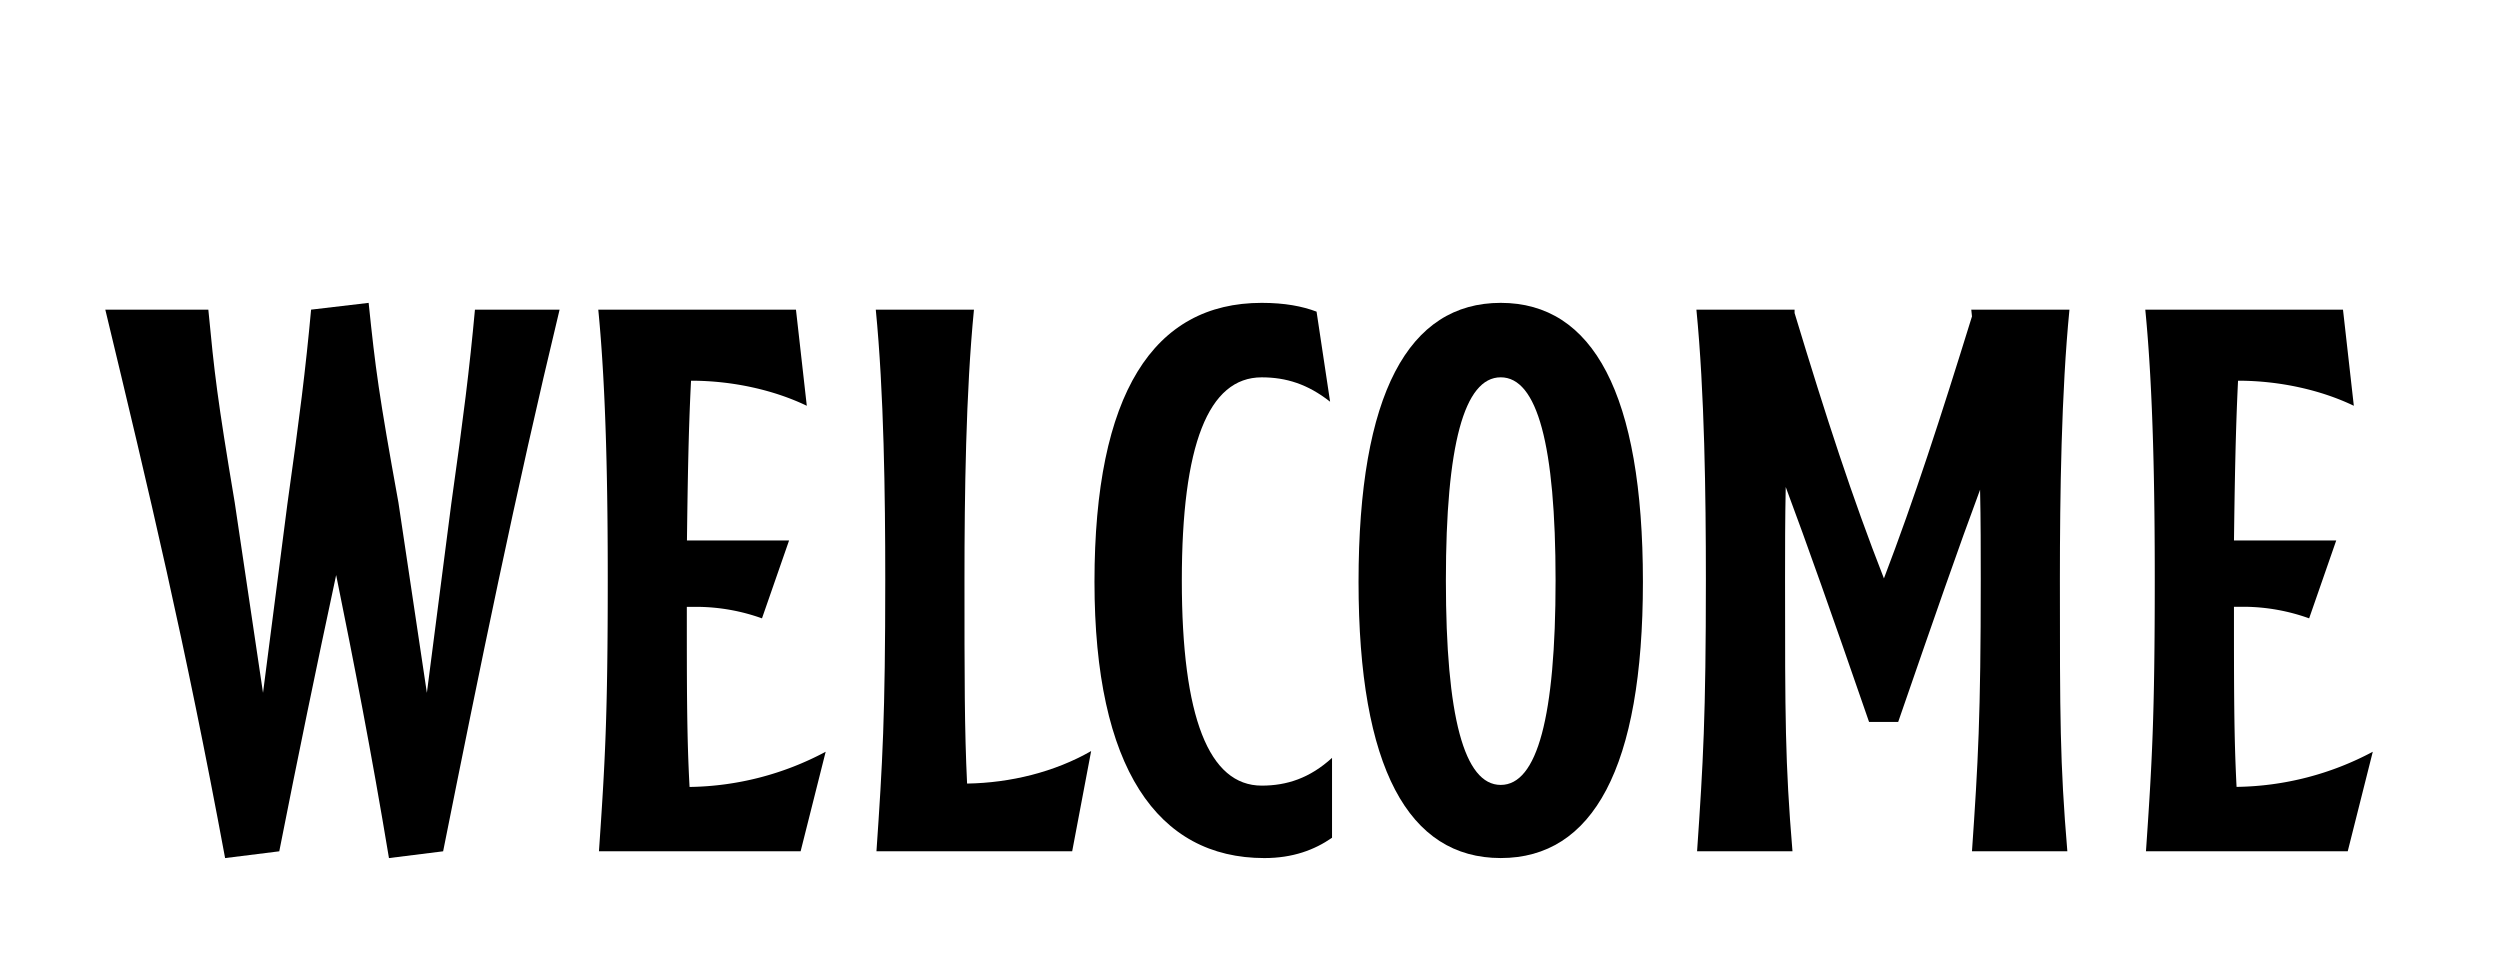
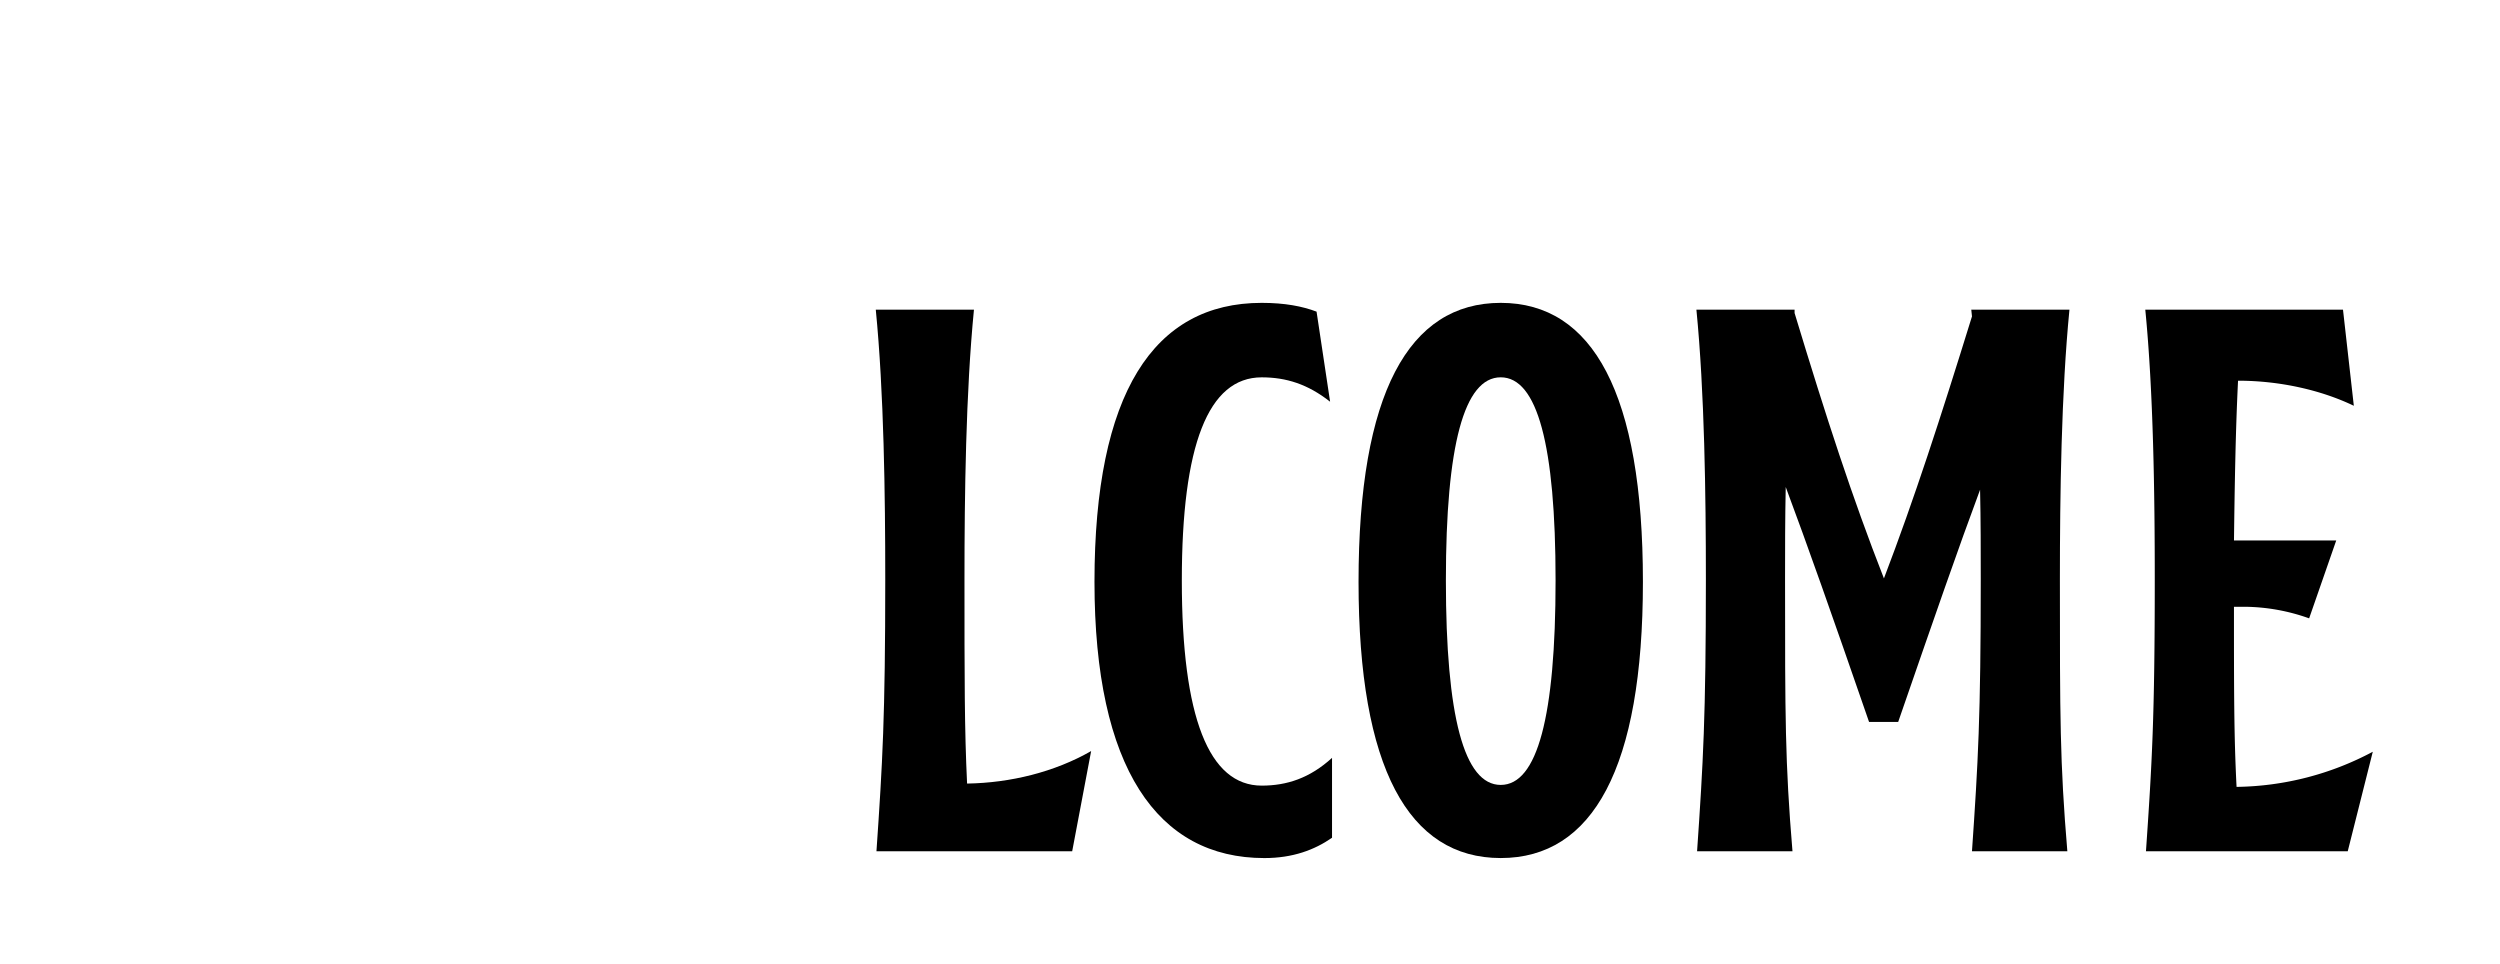
<svg xmlns="http://www.w3.org/2000/svg" id="Calque_1" data-name="Calque 1" viewBox="0 0 960 370">
  <g id="Oselian">
-     <path d="M80,118.9c2.34,24.44,3.38,33.79,10.14,74.09L101,266.05l9.36-72.54c4.68-33.27,7-51.74,9.1-74.61l22.1-2.6c2.6,25.21,3.9,35.1,11.44,76.69l10.92,73.06,9.36-72.54c4.68-33.27,7-51.74,9.1-74.61h32.5c-16.9,70.19-30.68,137.79-44.72,208l-20.8,2.6c-6.76-40.82-13.52-75.4-20.28-108.68q-11.31,52.65-21.84,106.08l-20.8,2.6c-15.34-82.68-29.12-140.4-46-210.59Z" />
-     <path d="M317.06,288.67l-9.62,38.22H230c2.34-34.06,3.38-51.74,3.38-104.52,0-32.24-.52-71.76-3.64-103.47h75.91l4.16,36.92c-12.48-6-28.34-9.63-44.45-9.63-1.05,20.28-1.31,41.6-1.57,61.36H303l-10.4,29.9a75,75,0,0,0-24.7-4.42h-4.16c0,32,0,49.92,1.05,69.16A114,114,0,0,0,317.06,288.67Z" />
    <path d="M419,288.41l-7.28,38.48H336.56c2.34-34.06,3.38-51.74,3.38-104.52,0-32.24-.52-71.76-3.64-103.47H374c-3.12,31.71-3.64,71.23-3.64,103.47,0,38,0,57.72,1,78.52C388,300.63,404.94,296.47,419,288.41Z" />
    <path d="M420.28,223.41c0-72.28,22.62-107.11,64.22-107.11,8.84,0,15.6,1.3,21.06,3.37l5.2,34.59c-8.58-6.76-16.9-9.36-26.26-9.36-20.54,0-30.68,26-30.68,78,0,52.52,10.4,78.78,30.68,78.78,9.62,0,18.46-2.86,27-10.66v30.68c-6.76,4.68-15.08,7.8-26,7.8C444.46,329.49,420.28,294.91,420.28,223.41Z" />
    <path d="M630.88,223.41c0,71.5-19.24,106.08-54.6,106.08s-54.6-34.58-54.6-106.08c0-72.28,19.24-107.11,54.6-107.11S630.88,151.13,630.88,223.41Zm-33.54-.52q0-78-21.06-78t-21.06,78c0,52.26,7,78.52,21.06,78.52S597.34,275.15,597.34,222.89Z" />
    <path d="M791,222.37c0,52.78,0,70.46,2.86,104.52H757.24c2.34-34.06,3.37-51.74,3.37-104.52,0-10.66,0-22.36-.26-34.32-8.32,22.36-17.16,47.84-31.45,89.18H717.72c-14.56-42.12-23.66-67.86-32-90.22-.26,12.22-.26,24.18-.26,35.36,0,52.78,0,70.46,2.85,104.52H651.68c2.34-34.06,3.38-51.74,3.38-104.52,0-32.24-.52-71.76-3.64-103.47h37.7v1.3c12.21,40.3,22.1,70.71,34.31,101.91C735.14,191.43,745,161,757.24,121.5l-.27-2.6h37.7C791.55,150.61,791,190.13,791,222.37Z" />
    <path d="M911.15,288.67l-9.62,38.22H824.05c2.34-34.06,3.38-51.74,3.38-104.52,0-32.24-.52-71.76-3.64-103.47h75.92l4.16,36.92c-12.48-6-28.34-9.63-44.46-9.63-1,20.28-1.3,41.6-1.56,61.36h39.26l-10.4,29.9A75.06,75.06,0,0,0,862,233h-4.16c0,32,0,49.92,1,69.16A114,114,0,0,0,911.15,288.67Z" />
  </g>
</svg>